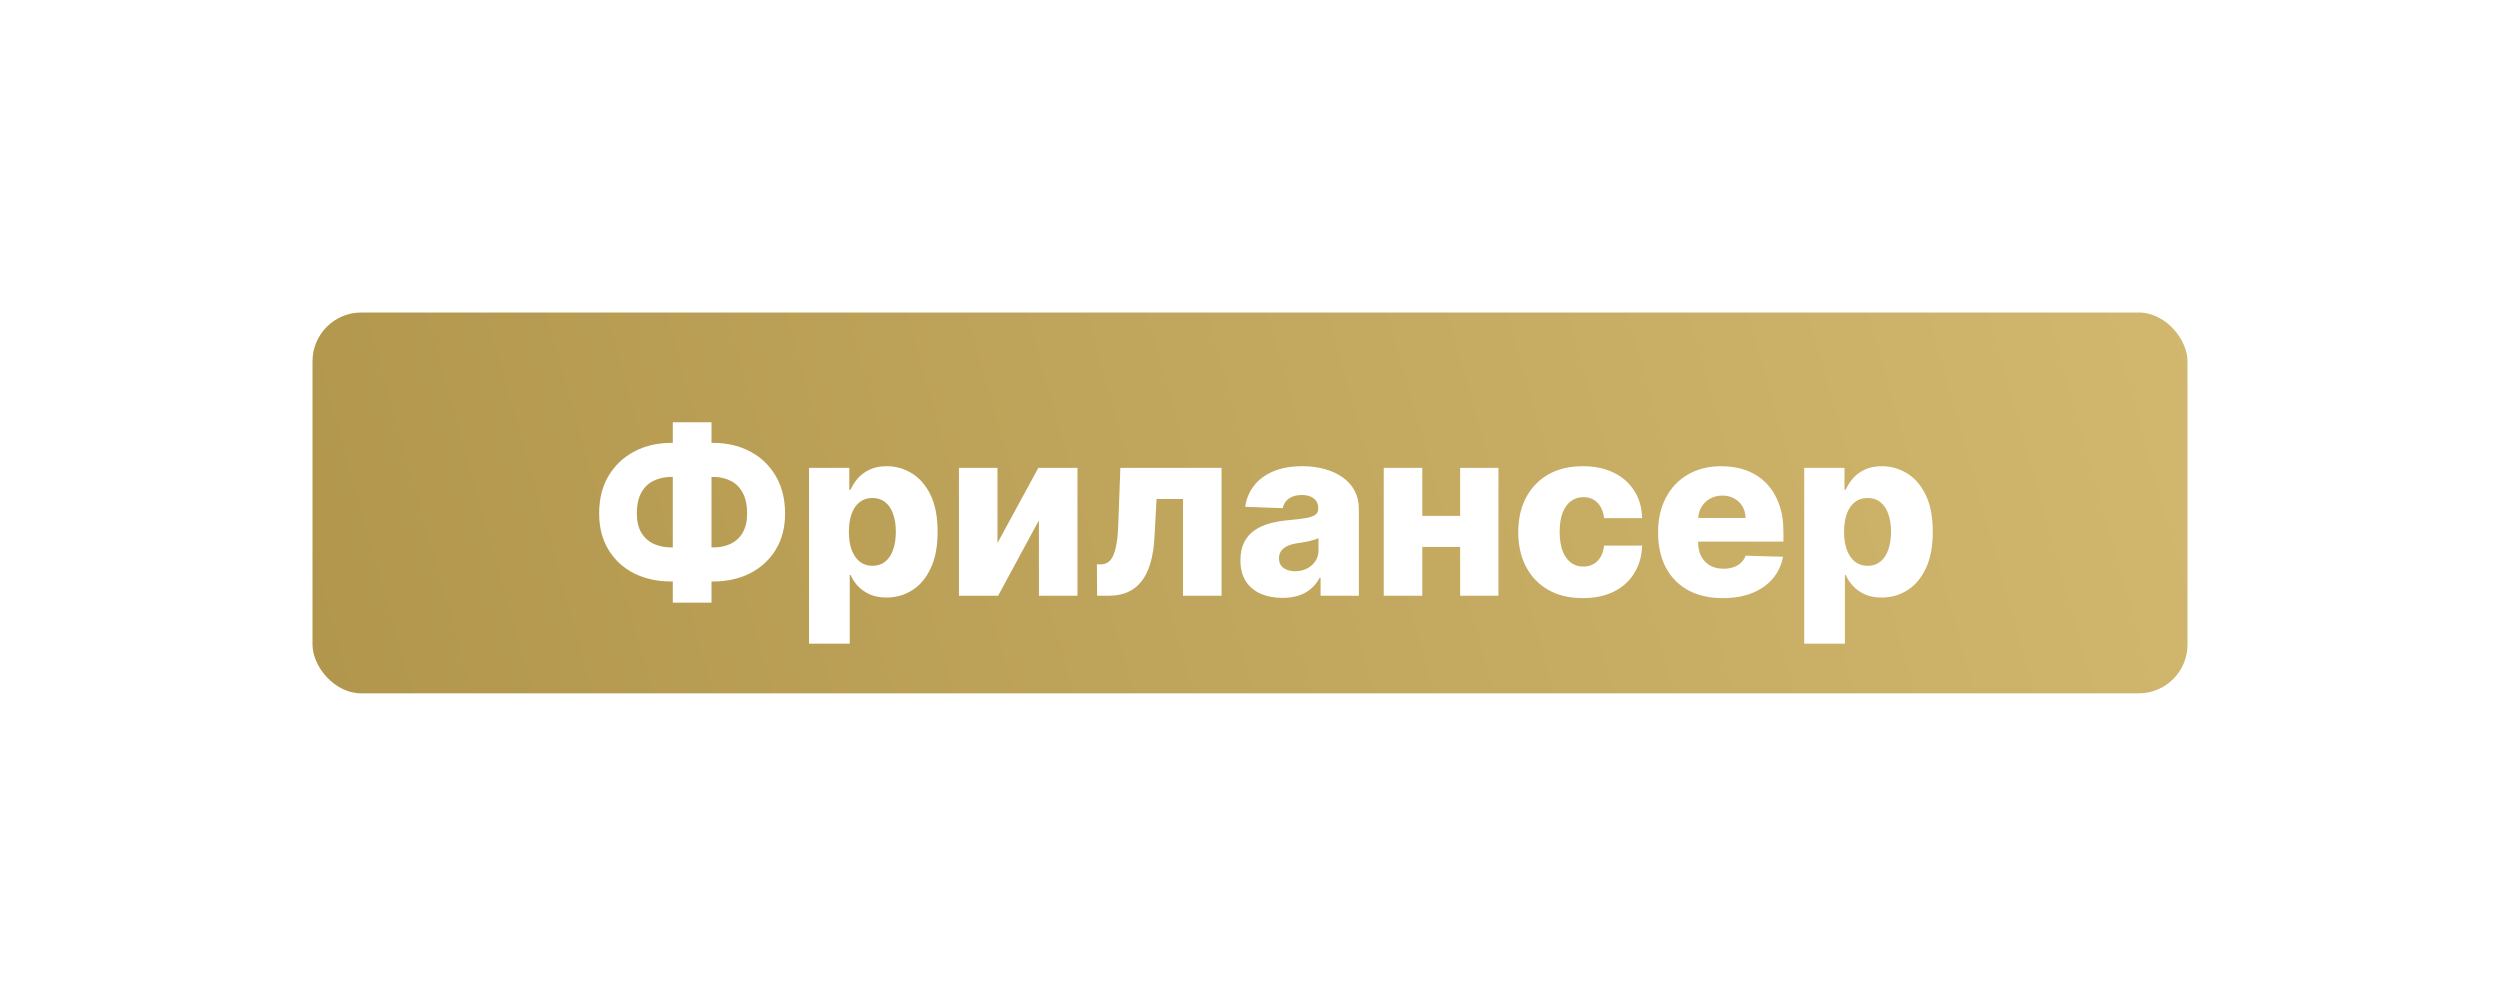
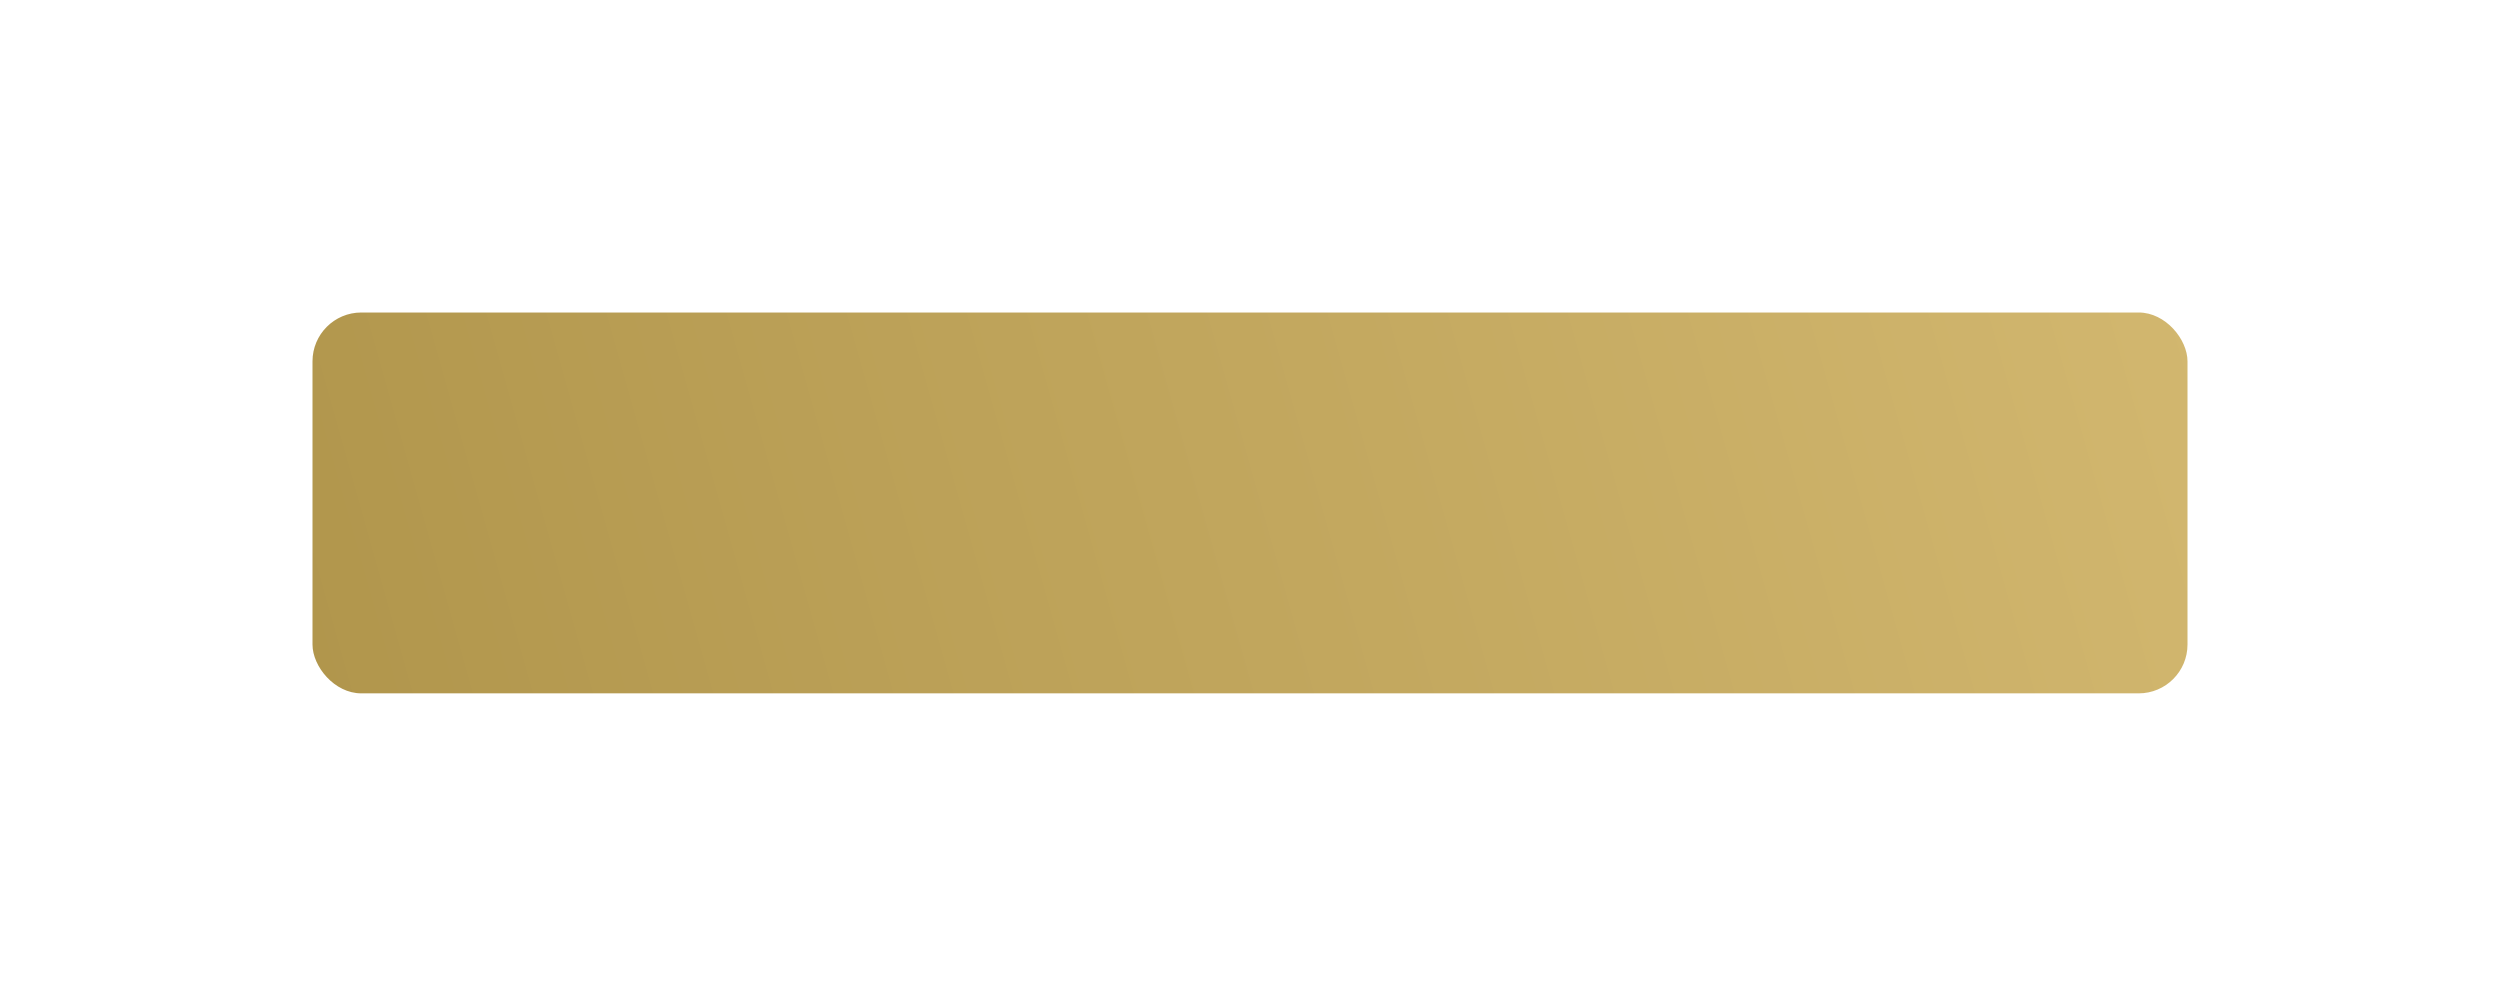
<svg xmlns="http://www.w3.org/2000/svg" width="256" height="103" viewBox="0 0 256 103" fill="none">
  <g filter="url(#filter0_d_225_1149)">
    <rect x="32" y="32" width="192" height="39" rx="5" fill="url(#paint0_linear_225_1149)" />
  </g>
  <g filter="url(#filter1_d_225_1149)">
-     <path d="M66.742 43.352H71.028C72.46 43.352 73.73 43.651 74.838 44.247C75.946 44.838 76.815 45.676 77.446 46.761C78.077 47.841 78.392 49.119 78.392 50.597C78.392 52.006 78.077 53.23 77.446 54.27C76.815 55.31 75.946 56.117 74.838 56.69C73.73 57.258 72.46 57.543 71.028 57.543H66.742C65.298 57.543 64.02 57.261 62.906 56.699C61.798 56.131 60.929 55.324 60.298 54.278C59.668 53.233 59.352 51.997 59.352 50.571C59.352 49.099 59.67 47.824 60.307 46.744C60.949 45.665 61.827 44.83 62.94 44.239C64.054 43.648 65.321 43.352 66.742 43.352ZM66.742 46.838C66.071 46.838 65.469 46.969 64.935 47.23C64.401 47.486 63.98 47.889 63.673 48.44C63.367 48.992 63.213 49.702 63.213 50.571C63.213 51.383 63.369 52.048 63.682 52.565C64 53.077 64.426 53.455 64.96 53.699C65.494 53.938 66.088 54.057 66.742 54.057H71.054C71.719 54.057 72.31 53.932 72.827 53.682C73.349 53.432 73.758 53.051 74.054 52.54C74.355 52.028 74.506 51.381 74.506 50.597C74.506 49.727 74.355 49.017 74.054 48.466C73.758 47.909 73.349 47.5 72.827 47.239C72.31 46.972 71.719 46.838 71.054 46.838H66.742ZM70.858 41.239V59.716H66.895V41.239H70.858ZM80.844 63.909V45.909H84.969V48.151H85.097C85.268 47.753 85.509 47.369 85.822 47C86.14 46.631 86.543 46.33 87.032 46.097C87.526 45.858 88.117 45.739 88.805 45.739C89.714 45.739 90.563 45.977 91.353 46.455C92.148 46.932 92.79 47.668 93.279 48.662C93.768 49.656 94.012 50.923 94.012 52.463C94.012 53.946 93.776 55.188 93.305 56.188C92.839 57.188 92.208 57.938 91.413 58.438C90.623 58.938 89.745 59.188 88.779 59.188C88.12 59.188 87.549 59.08 87.066 58.864C86.583 58.648 86.177 58.364 85.847 58.011C85.523 57.659 85.273 57.281 85.097 56.878H85.012V63.909H80.844ZM84.927 52.455C84.927 53.159 85.021 53.773 85.208 54.295C85.401 54.818 85.677 55.224 86.035 55.514C86.398 55.798 86.833 55.94 87.339 55.94C87.85 55.94 88.285 55.798 88.643 55.514C89.001 55.224 89.271 54.818 89.452 54.295C89.64 53.773 89.734 53.159 89.734 52.455C89.734 51.75 89.64 51.139 89.452 50.622C89.271 50.105 89.001 49.705 88.643 49.42C88.29 49.136 87.856 48.994 87.339 48.994C86.827 48.994 86.393 49.133 86.035 49.412C85.677 49.69 85.401 50.088 85.208 50.605C85.021 51.122 84.927 51.739 84.927 52.455ZM100.142 53.605L104.327 45.909H108.332V59H104.386V51.278L100.21 59H96.196V45.909H100.142V53.605ZM110.346 59L110.32 55.787H110.738C111.022 55.787 111.269 55.713 111.479 55.565C111.69 55.418 111.866 55.182 112.008 54.858C112.15 54.528 112.263 54.105 112.349 53.588C112.434 53.071 112.488 52.443 112.511 51.705L112.724 45.909H123.087V59H119.141V49.097H116.431L116.227 52.864C116.175 53.972 116.031 54.918 115.792 55.702C115.559 56.48 115.241 57.111 114.837 57.594C114.44 58.077 113.968 58.432 113.423 58.659C112.877 58.886 112.261 59 111.573 59H110.346ZM129.324 59.222C128.489 59.222 127.747 59.082 127.099 58.804C126.457 58.52 125.949 58.094 125.574 57.526C125.205 56.952 125.02 56.233 125.02 55.369C125.02 54.642 125.148 54.028 125.403 53.528C125.659 53.028 126.011 52.622 126.46 52.31C126.909 51.997 127.426 51.761 128.011 51.602C128.597 51.438 129.222 51.327 129.886 51.27C130.631 51.202 131.23 51.131 131.685 51.057C132.139 50.977 132.469 50.867 132.673 50.724C132.884 50.577 132.989 50.369 132.989 50.102V50.06C132.989 49.622 132.838 49.284 132.537 49.045C132.236 48.807 131.83 48.688 131.318 48.688C130.767 48.688 130.324 48.807 129.989 49.045C129.653 49.284 129.44 49.614 129.349 50.034L125.506 49.898C125.619 49.102 125.912 48.392 126.384 47.767C126.861 47.136 127.514 46.642 128.344 46.284C129.179 45.92 130.182 45.739 131.352 45.739C132.188 45.739 132.957 45.838 133.662 46.037C134.366 46.23 134.98 46.514 135.503 46.889C136.026 47.258 136.429 47.713 136.713 48.253C137.003 48.793 137.148 49.409 137.148 50.102V59H133.227V57.176H133.125C132.892 57.619 132.594 57.994 132.23 58.301C131.872 58.608 131.449 58.838 130.96 58.992C130.477 59.145 129.932 59.222 129.324 59.222ZM130.611 56.494C131.06 56.494 131.463 56.403 131.821 56.222C132.185 56.04 132.474 55.79 132.69 55.472C132.906 55.148 133.014 54.773 133.014 54.347V53.102C132.895 53.165 132.75 53.222 132.58 53.273C132.415 53.324 132.233 53.372 132.034 53.418C131.835 53.463 131.631 53.503 131.42 53.537C131.21 53.571 131.009 53.602 130.815 53.631C130.423 53.693 130.088 53.79 129.81 53.92C129.537 54.051 129.327 54.222 129.179 54.432C129.037 54.636 128.966 54.881 128.966 55.165C128.966 55.597 129.119 55.926 129.426 56.153C129.739 56.381 130.134 56.494 130.611 56.494ZM148.926 50.827V54.006H142.21V50.827H148.926ZM143.642 45.909V59H139.696V45.909H143.642ZM151.44 45.909V59H147.52V45.909H151.44ZM160.08 59.247C158.7 59.247 157.515 58.963 156.526 58.395C155.543 57.827 154.788 57.037 154.259 56.026C153.731 55.008 153.467 53.832 153.467 52.497C153.467 51.156 153.731 49.98 154.259 48.969C154.793 47.952 155.552 47.159 156.535 46.591C157.523 46.023 158.702 45.739 160.072 45.739C161.282 45.739 162.336 45.957 163.234 46.395C164.137 46.832 164.842 47.452 165.347 48.253C165.859 49.048 166.129 49.983 166.157 51.057H162.262C162.183 50.386 161.955 49.861 161.58 49.48C161.211 49.099 160.728 48.909 160.131 48.909C159.648 48.909 159.225 49.045 158.862 49.318C158.498 49.585 158.214 49.983 158.009 50.511C157.81 51.034 157.711 51.682 157.711 52.455C157.711 53.227 157.81 53.881 158.009 54.415C158.214 54.943 158.498 55.344 158.862 55.617C159.225 55.883 159.648 56.017 160.131 56.017C160.518 56.017 160.859 55.935 161.154 55.77C161.455 55.605 161.702 55.364 161.896 55.045C162.089 54.722 162.211 54.33 162.262 53.869H166.157C166.117 54.949 165.847 55.892 165.347 56.699C164.853 57.506 164.157 58.133 163.259 58.582C162.367 59.026 161.308 59.247 160.08 59.247ZM174.409 59.247C173.04 59.247 171.858 58.977 170.864 58.438C169.875 57.892 169.114 57.117 168.58 56.111C168.051 55.099 167.787 53.898 167.787 52.506C167.787 51.153 168.054 49.972 168.588 48.96C169.122 47.943 169.875 47.153 170.847 46.591C171.818 46.023 172.963 45.739 174.281 45.739C175.213 45.739 176.065 45.883 176.838 46.173C177.611 46.463 178.278 46.892 178.841 47.46C179.403 48.028 179.841 48.73 180.153 49.565C180.466 50.395 180.622 51.347 180.622 52.42V53.46H169.244V51.04H176.744C176.739 50.597 176.634 50.202 176.429 49.855C176.224 49.508 175.943 49.239 175.585 49.045C175.233 48.847 174.827 48.747 174.366 48.747C173.901 48.747 173.483 48.852 173.114 49.062C172.744 49.267 172.452 49.548 172.236 49.906C172.02 50.258 171.906 50.659 171.895 51.108V53.571C171.895 54.105 172 54.574 172.21 54.977C172.42 55.375 172.719 55.685 173.105 55.906C173.491 56.128 173.952 56.239 174.486 56.239C174.855 56.239 175.19 56.188 175.491 56.085C175.793 55.983 176.051 55.832 176.267 55.633C176.483 55.435 176.645 55.19 176.753 54.901L180.58 55.011C180.42 55.869 180.071 56.617 179.531 57.253C178.997 57.883 178.295 58.375 177.426 58.727C176.557 59.074 175.551 59.247 174.409 59.247ZM182.751 63.909V45.909H186.876V48.151H187.004C187.174 47.753 187.415 47.369 187.728 47C188.046 46.631 188.45 46.33 188.938 46.097C189.433 45.858 190.023 45.739 190.711 45.739C191.62 45.739 192.469 45.977 193.259 46.455C194.055 46.932 194.697 47.668 195.185 48.662C195.674 49.656 195.918 50.923 195.918 52.463C195.918 53.946 195.683 55.188 195.211 56.188C194.745 57.188 194.114 57.938 193.319 58.438C192.529 58.938 191.651 59.188 190.685 59.188C190.026 59.188 189.455 59.08 188.972 58.864C188.489 58.648 188.083 58.364 187.754 58.011C187.43 57.659 187.18 57.281 187.004 56.878H186.918V63.909H182.751ZM186.833 52.455C186.833 53.159 186.927 53.773 187.114 54.295C187.308 54.818 187.583 55.224 187.941 55.514C188.305 55.798 188.739 55.94 189.245 55.94C189.756 55.94 190.191 55.798 190.549 55.514C190.907 55.224 191.177 54.818 191.359 54.295C191.546 53.773 191.64 53.159 191.64 52.455C191.64 51.75 191.546 51.139 191.359 50.622C191.177 50.105 190.907 49.705 190.549 49.42C190.197 49.136 189.762 48.994 189.245 48.994C188.734 48.994 188.299 49.133 187.941 49.412C187.583 49.69 187.308 50.088 187.114 50.605C186.927 51.122 186.833 51.739 186.833 52.455Z" fill="white" />
-   </g>
+     </g>
  <defs>
    <filter id="filter0_d_225_1149" x="0" y="0" width="256" height="103" filterUnits="userSpaceOnUse" color-interpolation-filters="sRGB">
      <feFlood flood-opacity="0" result="BackgroundImageFix" />
      <feColorMatrix in="SourceAlpha" type="matrix" values="0 0 0 0 0 0 0 0 0 0 0 0 0 0 0 0 0 0 127 0" result="hardAlpha" />
      <feMorphology radius="7" operator="dilate" in="SourceAlpha" result="effect1_dropShadow_225_1149" />
      <feOffset />
      <feGaussianBlur stdDeviation="12.5" />
      <feComposite in2="hardAlpha" operator="out" />
      <feColorMatrix type="matrix" values="0 0 0 0 0.824 0 0 0 0 0.718 0 0 0 0 0.435 0 0 0 0.18 0" />
      <feBlend mode="normal" in2="BackgroundImageFix" result="effect1_dropShadow_225_1149" />
      <feBlend mode="normal" in="SourceGraphic" in2="effect1_dropShadow_225_1149" result="shape" />
    </filter>
    <filter id="filter1_d_225_1149" x="51.352" y="33.239" width="156.566" height="42.671" filterUnits="userSpaceOnUse" color-interpolation-filters="sRGB">
      <feFlood flood-opacity="0" result="BackgroundImageFix" />
      <feColorMatrix in="SourceAlpha" type="matrix" values="0 0 0 0 0 0 0 0 0 0 0 0 0 0 0 0 0 0 127 0" result="hardAlpha" />
      <feOffset dx="2" dy="2" />
      <feGaussianBlur stdDeviation="5" />
      <feComposite in2="hardAlpha" operator="out" />
      <feColorMatrix type="matrix" values="0 0 0 0 0 0 0 0 0 0 0 0 0 0 0 0 0 0 0.1 0" />
      <feBlend mode="normal" in2="BackgroundImageFix" result="effect1_dropShadow_225_1149" />
      <feBlend mode="normal" in="SourceGraphic" in2="effect1_dropShadow_225_1149" result="shape" />
    </filter>
    <linearGradient id="paint0_linear_225_1149" x1="224" y1="28" x2="18.72" y2="85.68" gradientUnits="userSpaceOnUse">
      <stop stop-color="#D2B76F" />
      <stop offset="1" stop-color="#AE9349" />
    </linearGradient>
  </defs>
</svg>